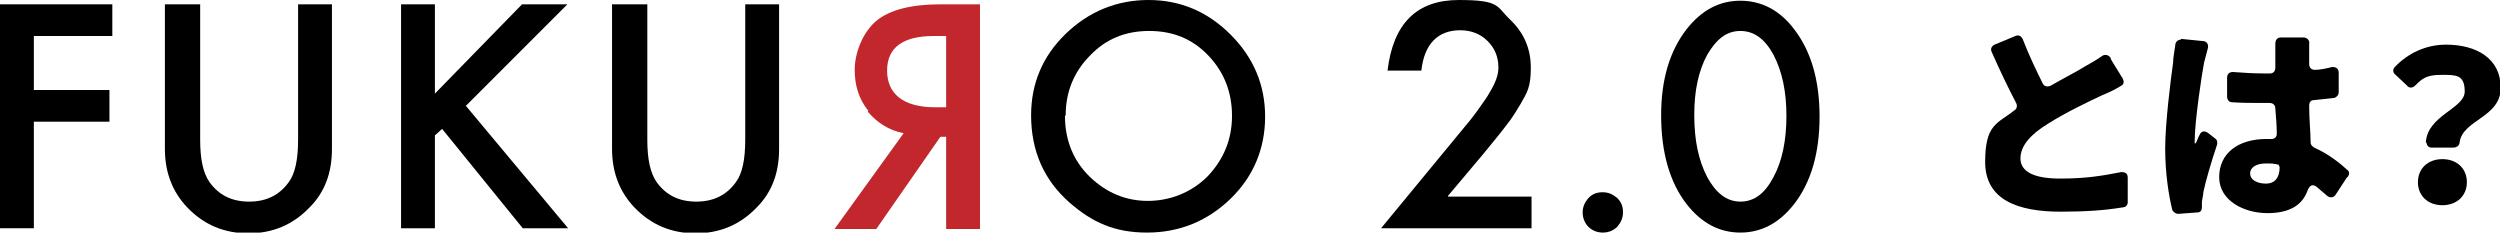
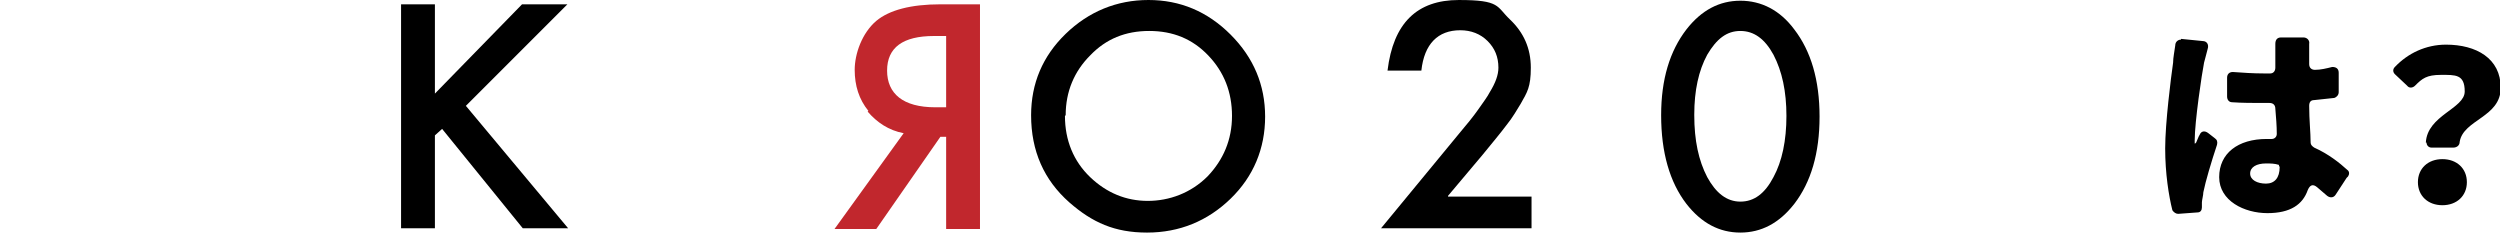
<svg xmlns="http://www.w3.org/2000/svg" width="347.2" height="32.3" version="1.1" viewBox="0 0 347.2 32.3">
  <defs>
    <style>
      .cls-1 {
        fill: #c1272d;
      }
    </style>
  </defs>
  <g>
    <g id="_レイヤー_1" data-name="レイヤー_1">
      <g>
        <g>
-           <path d="M293.2,8.3l1.6,2.6c.2.4.2.8-.2,1-.8.5-1.6.9-2.6,1.3-1.7.8-5.1,2.4-7.6,4-2.3,1.4-3.8,3-3.8,4.8s1.8,2.8,5.5,2.8,5.9-.4,8.5-.9c.6,0,.9.2.9.8v3.4c0,.4-.3.7-.7.7-2.4.4-5.1.6-8.6.6-5.9,0-10.5-1.6-10.5-6.9s1.7-5.3,4.1-7.2c.3-.2.4-.6.2-1-1.1-2.1-2.3-4.6-3.4-7.1-.2-.4,0-.8.4-1l2.9-1.2c.4-.2.8,0,1,.4.9,2.3,1.9,4.4,2.8,6.2.2.4.6.5,1.1.3,1.9-1.1,3.7-2,4.8-2.7.9-.5,1.6-.9,2.3-1.4.4-.3.9-.2,1.2.2Z" />
          <path d="M302.9,5.4l3,.3c.6,0,.9.5.7,1.1-.2.7-.4,1.6-.5,1.9-.3,1.5-1.3,8.2-1.3,10.8v.3c0,.2,0,.2.2,0h0c.2-.4.3-.8.5-1.1.2-.5.7-.6,1.2-.2l.9.7c.3.2.4.5.3.9-.8,2.4-1.6,5.1-1.9,6.6,0,.4-.2,1.1-.2,1.4v.7c0,.4-.2.7-.6.7l-2.7.2c-.3,0-.6-.2-.8-.5-.5-2-1-5.1-1-8.6s.8-9.8,1.1-11.9c0-.7.2-1.6.3-2.4,0-.5.4-.8.8-.8ZM325.9,24.7l-1.5,2.3c-.3.5-.8.5-1.2.2-.5-.4-.9-.8-1.4-1.2-.6-.5-1-.3-1.3.4-.7,2-2.4,3.2-5.6,3.2s-6.7-1.7-6.7-5,2.6-5.3,6.6-5.3.5,0,.7,0h0c.4,0,.7-.3.7-.7,0-1.1-.1-2.3-.2-3.5,0-.5-.3-.8-.8-.8h-.8c-1.5,0-3,0-4.4-.1-.4,0-.7-.3-.7-.8v-2.6c0-.5.3-.8.8-.8,1.4.1,2.8.2,4.3.2h.9c.4,0,.7-.3.7-.8,0-1,0-1.8,0-2.2,0-.2,0-.7,0-1.1,0-.5.2-.9.8-.9h3.1c.5,0,.9.4.8.9,0,.3,0,.7,0,1,0,.4,0,1,0,1.8,0,.5.3.8.8.8.8,0,1.6-.2,2.4-.4.5,0,.9.2.9.8v2.7c0,.4-.3.7-.6.8-.9.1-1.9.2-2.8.3-.5,0-.7.3-.7.8,0,2,.2,3.7.2,5.1,0,.3.2.5.5.7,2,.9,3.5,2.1,4.6,3.1.3.2.3.6.1.9ZM316.5,23c0,0,0,0,0-.1-.6-.2-1.2-.2-1.8-.2-1.3,0-2.2.5-2.2,1.4s1,1.4,2.2,1.4,1.9-.8,1.9-2.3h0Z" />
          <path d="M336.9,19.8c.2-3.8,5.4-4.7,5.4-7.1s-1.3-2.3-3.3-2.3-2.6.5-3.6,1.5c-.3.3-.8.4-1.1,0l-1.7-1.6c-.3-.3-.3-.7,0-1,1.8-1.9,4.3-3.1,7.1-3.1,4.2,0,7.6,1.9,7.6,6s-5.2,4.4-5.7,7.5c0,.5-.4.8-.9.8h-3c-.4,0-.7-.3-.7-.7ZM339.2,22.1c2,0,3.4,1.3,3.4,3.2s-1.4,3.2-3.4,3.2-3.4-1.3-3.4-3.2,1.4-3.2,3.4-3.2Z" />
        </g>
        <g>
-           <polygon points="15.6 5 4.7 5 4.7 12.5 15.2 12.5 15.2 16.9 4.7 16.9 4.7 31.7 0 31.7 0 .6 15.6 .6 15.6 5" />
-           <path d="M27.8.6v18.8c0,2.7.4,4.6,1.3,5.9,1.3,1.8,3.1,2.7,5.5,2.7s4.2-.9,5.5-2.7c.9-1.2,1.3-3.2,1.3-5.9V.6h4.7v20.1c0,3.3-1,6-3.1,8.1-2.3,2.4-5.1,3.6-8.5,3.6s-6.2-1.2-8.5-3.6c-2-2.1-3.1-4.8-3.1-8.1V.6h4.7Z" />
          <polygon points="60.4 13 72.5 .6 78.8 .6 64.7 14.7 78.9 31.7 72.6 31.7 61.4 17.9 60.4 18.8 60.4 31.7 55.7 31.7 55.7 .6 60.4 .6 60.4 13" />
-           <path d="M89.9.6v18.8c0,2.7.4,4.6,1.3,5.9,1.3,1.8,3.1,2.7,5.5,2.7s4.2-.9,5.5-2.7c.9-1.2,1.3-3.2,1.3-5.9V.6h4.7v20.1c0,3.3-1,6-3.1,8.1-2.3,2.4-5.1,3.6-8.5,3.6s-6.2-1.2-8.5-3.6c-2-2.1-3.1-4.8-3.1-8.1V.6h4.7Z" />
          <path class="cls-1" d="M120.6,15.4c-1.3-1.6-1.9-3.5-1.9-5.7s1-5.1,3-6.8c1.8-1.5,4.8-2.3,8.9-2.3h5.5v31.2h-4.7v-12.8h-.8l-8.9,12.8h-5.8l9.6-13.3c-2.1-.4-3.7-1.5-5-3M131.4,5h-1.7c-4.3,0-6.5,1.6-6.5,4.8s2.2,5.1,6.7,5.1h1.5V5Z" />
          <path d="M143.2,16c0-4.4,1.6-8.2,4.8-11.3,3.2-3.1,7.1-4.7,11.5-4.7s8.2,1.6,11.4,4.8c3.2,3.2,4.8,7,4.8,11.4s-1.6,8.3-4.8,11.4c-3.2,3.1-7.1,4.7-11.6,4.7s-7.6-1.4-10.8-4.2c-3.5-3.1-5.3-7.1-5.3-12.1M147.9,16.1c0,3.4,1.2,6.3,3.5,8.5,2.3,2.2,5,3.3,8,3.3s6-1.1,8.3-3.4c2.2-2.3,3.4-5.1,3.4-8.4s-1.1-6.1-3.3-8.4c-2.2-2.3-4.9-3.4-8.2-3.4s-6,1.1-8.2,3.4c-2.2,2.2-3.4,5-3.4,8.3" />
          <path d="M201.1,27.3h11.6v4.4h-20.9l10.8-13.1c1.1-1.3,2-2.4,2.7-3.4.7-1,1.3-1.8,1.6-2.4.8-1.3,1.2-2.4,1.2-3.4,0-1.5-.5-2.7-1.5-3.7-1-1-2.3-1.5-3.8-1.5-3.1,0-5,1.9-5.4,5.6h-4.7c.8-6.6,4.1-9.8,9.9-9.8s5.2.9,7.1,2.7c1.9,1.8,2.9,4,2.9,6.7s-.5,3.4-1.4,5c-.5.8-1.1,1.9-2,3-.9,1.2-2,2.5-3.3,4.1l-4.8,5.7Z" />
-           <path d="M219.8,29.5c0-.8.3-1.4.8-2,.6-.6,1.2-.8,2-.8s1.4.3,2,.8c.6.6.8,1.2.8,2s-.3,1.4-.8,2c-.5.5-1.2.8-2,.8s-1.5-.3-2-.8c-.5-.5-.8-1.2-.8-2" />
          <path d="M230.7,16c0-5,1.2-8.9,3.5-11.9,2.1-2.7,4.6-4,7.5-4s5.5,1.3,7.5,4c2.3,3,3.5,7,3.5,12.1s-1.2,9.1-3.5,12.1c-2.1,2.7-4.6,4-7.5,4s-5.4-1.3-7.5-4c-2.3-3-3.5-7.1-3.5-12.3M235.3,16c0,3.5.6,6.3,1.8,8.6,1.2,2.2,2.7,3.4,4.6,3.4s3.4-1.1,4.6-3.4c1.2-2.2,1.8-5.1,1.8-8.5s-.6-6.2-1.8-8.5c-1.2-2.2-2.7-3.3-4.6-3.3s-3.3,1.1-4.6,3.3c-1.2,2.2-1.8,5-1.8,8.3" />
        </g>
      </g>
    </g>
  </g>
</svg>